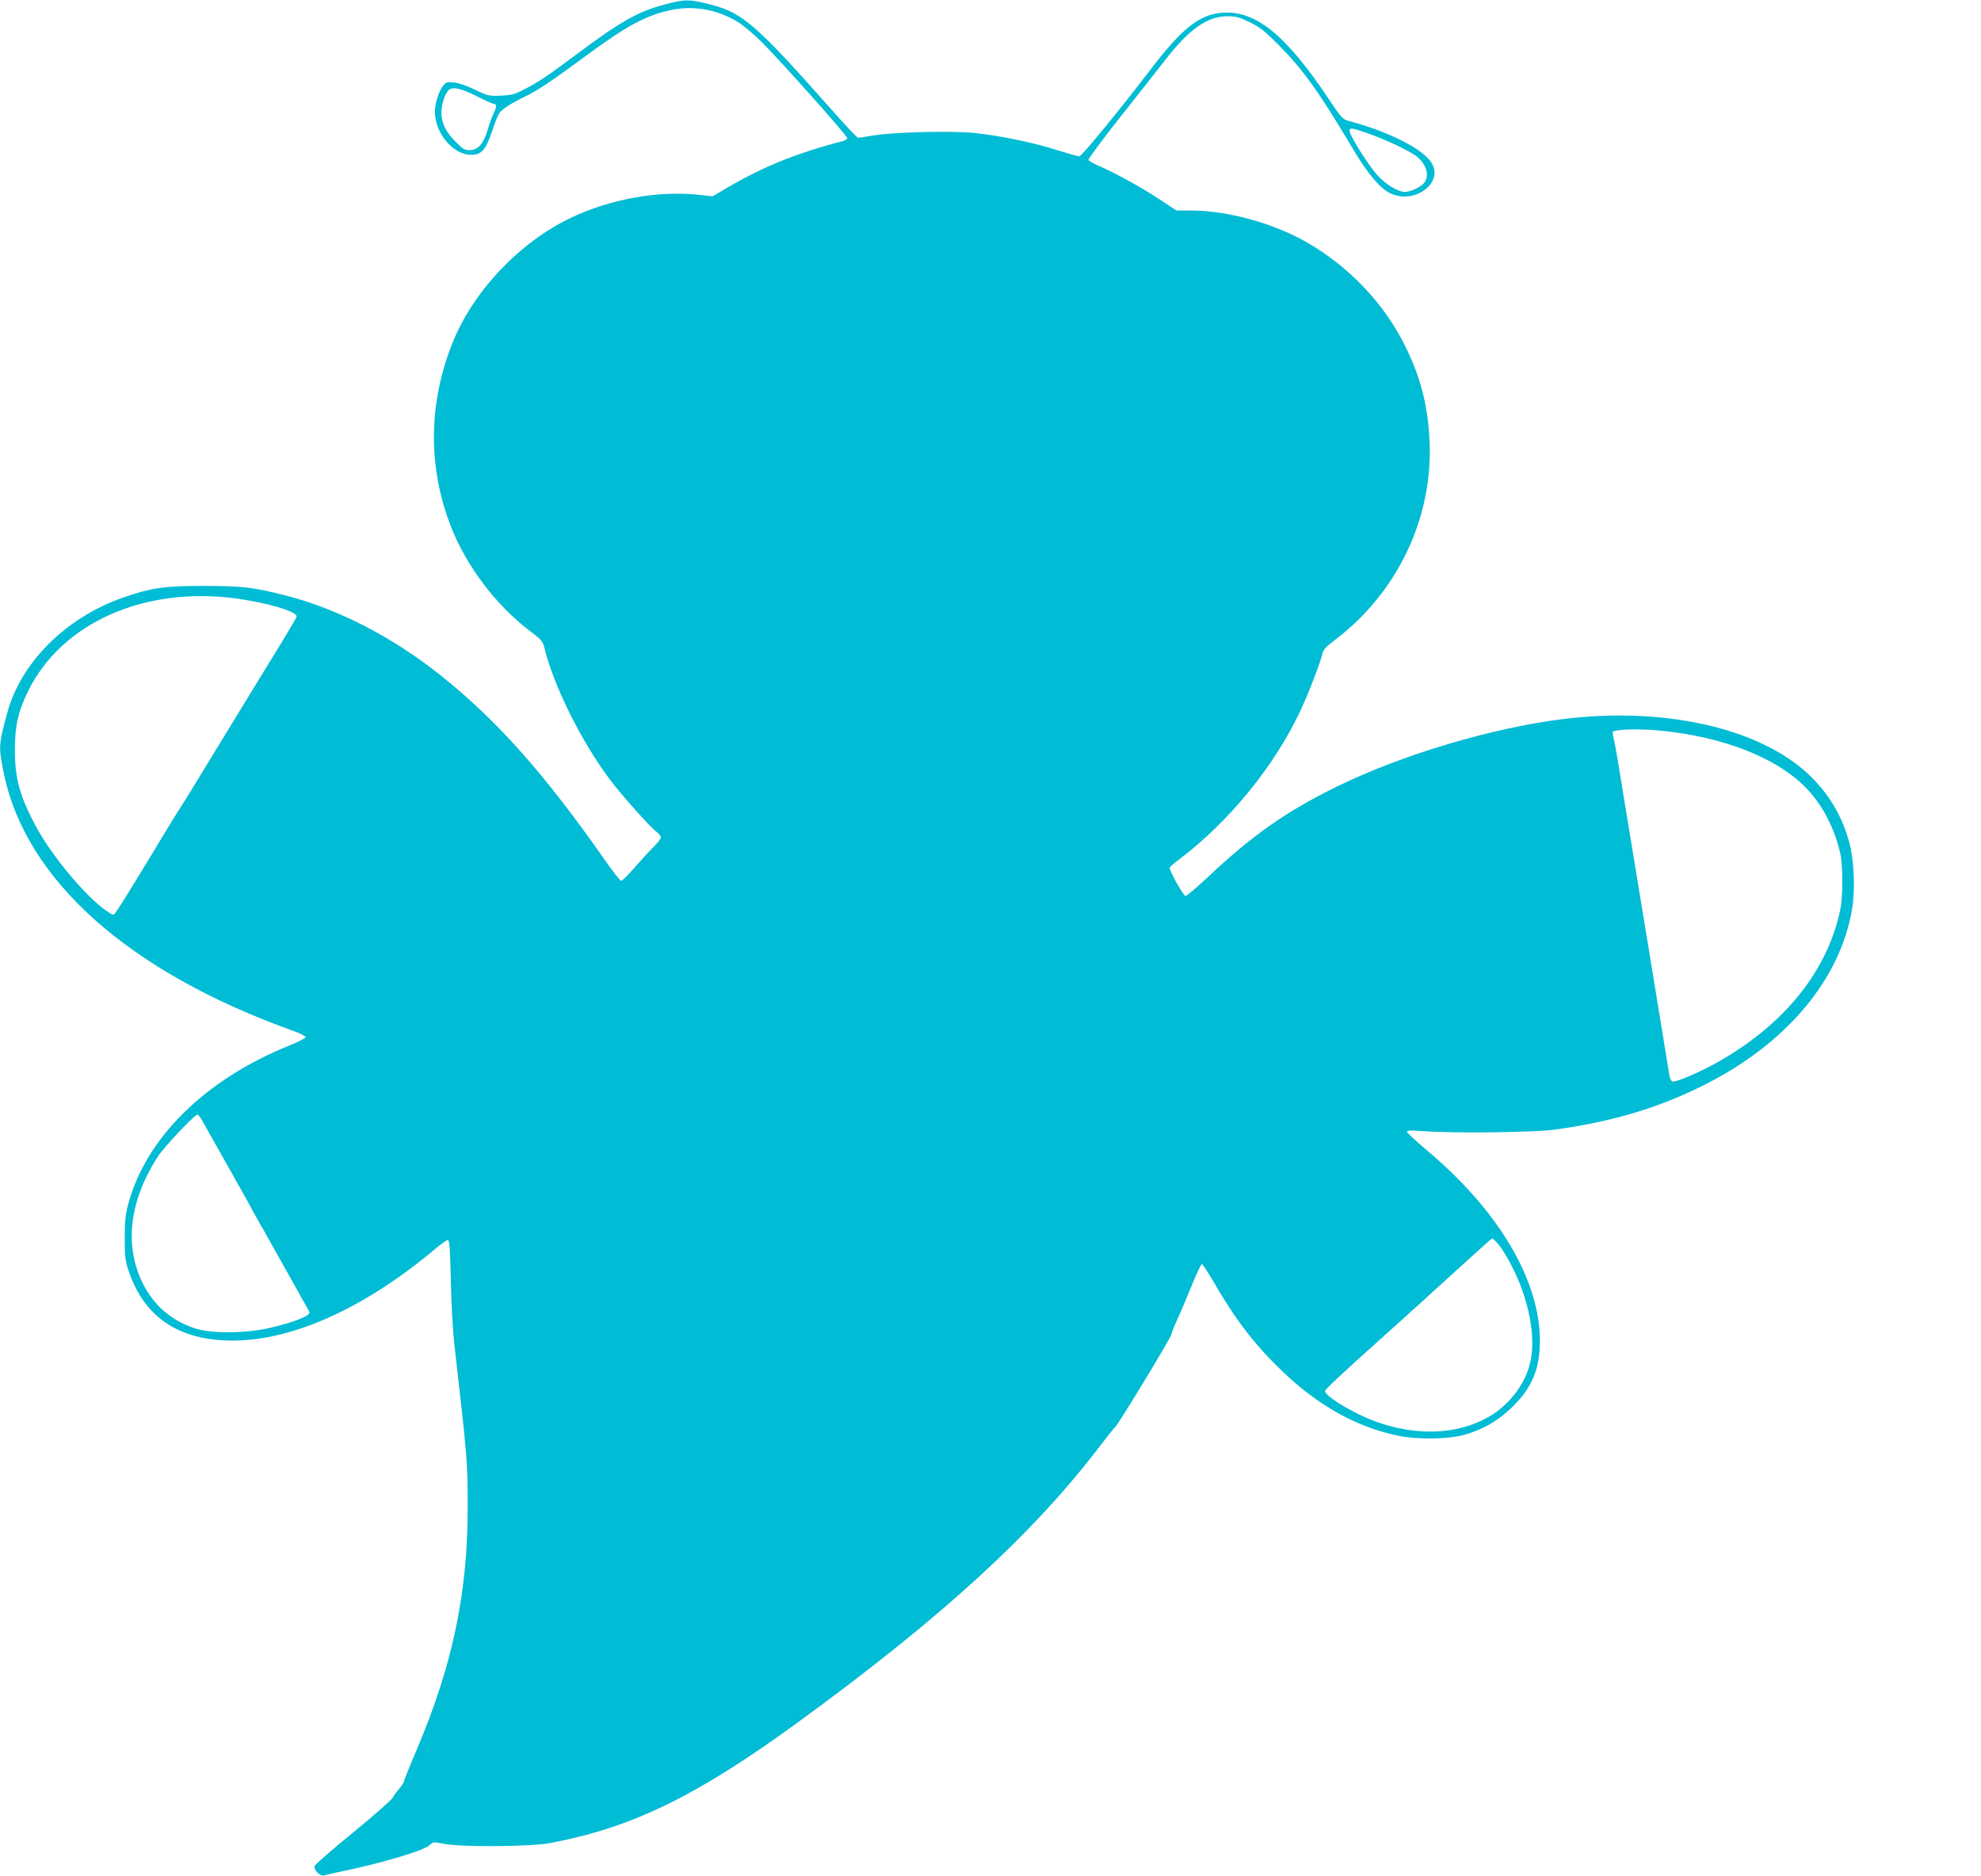
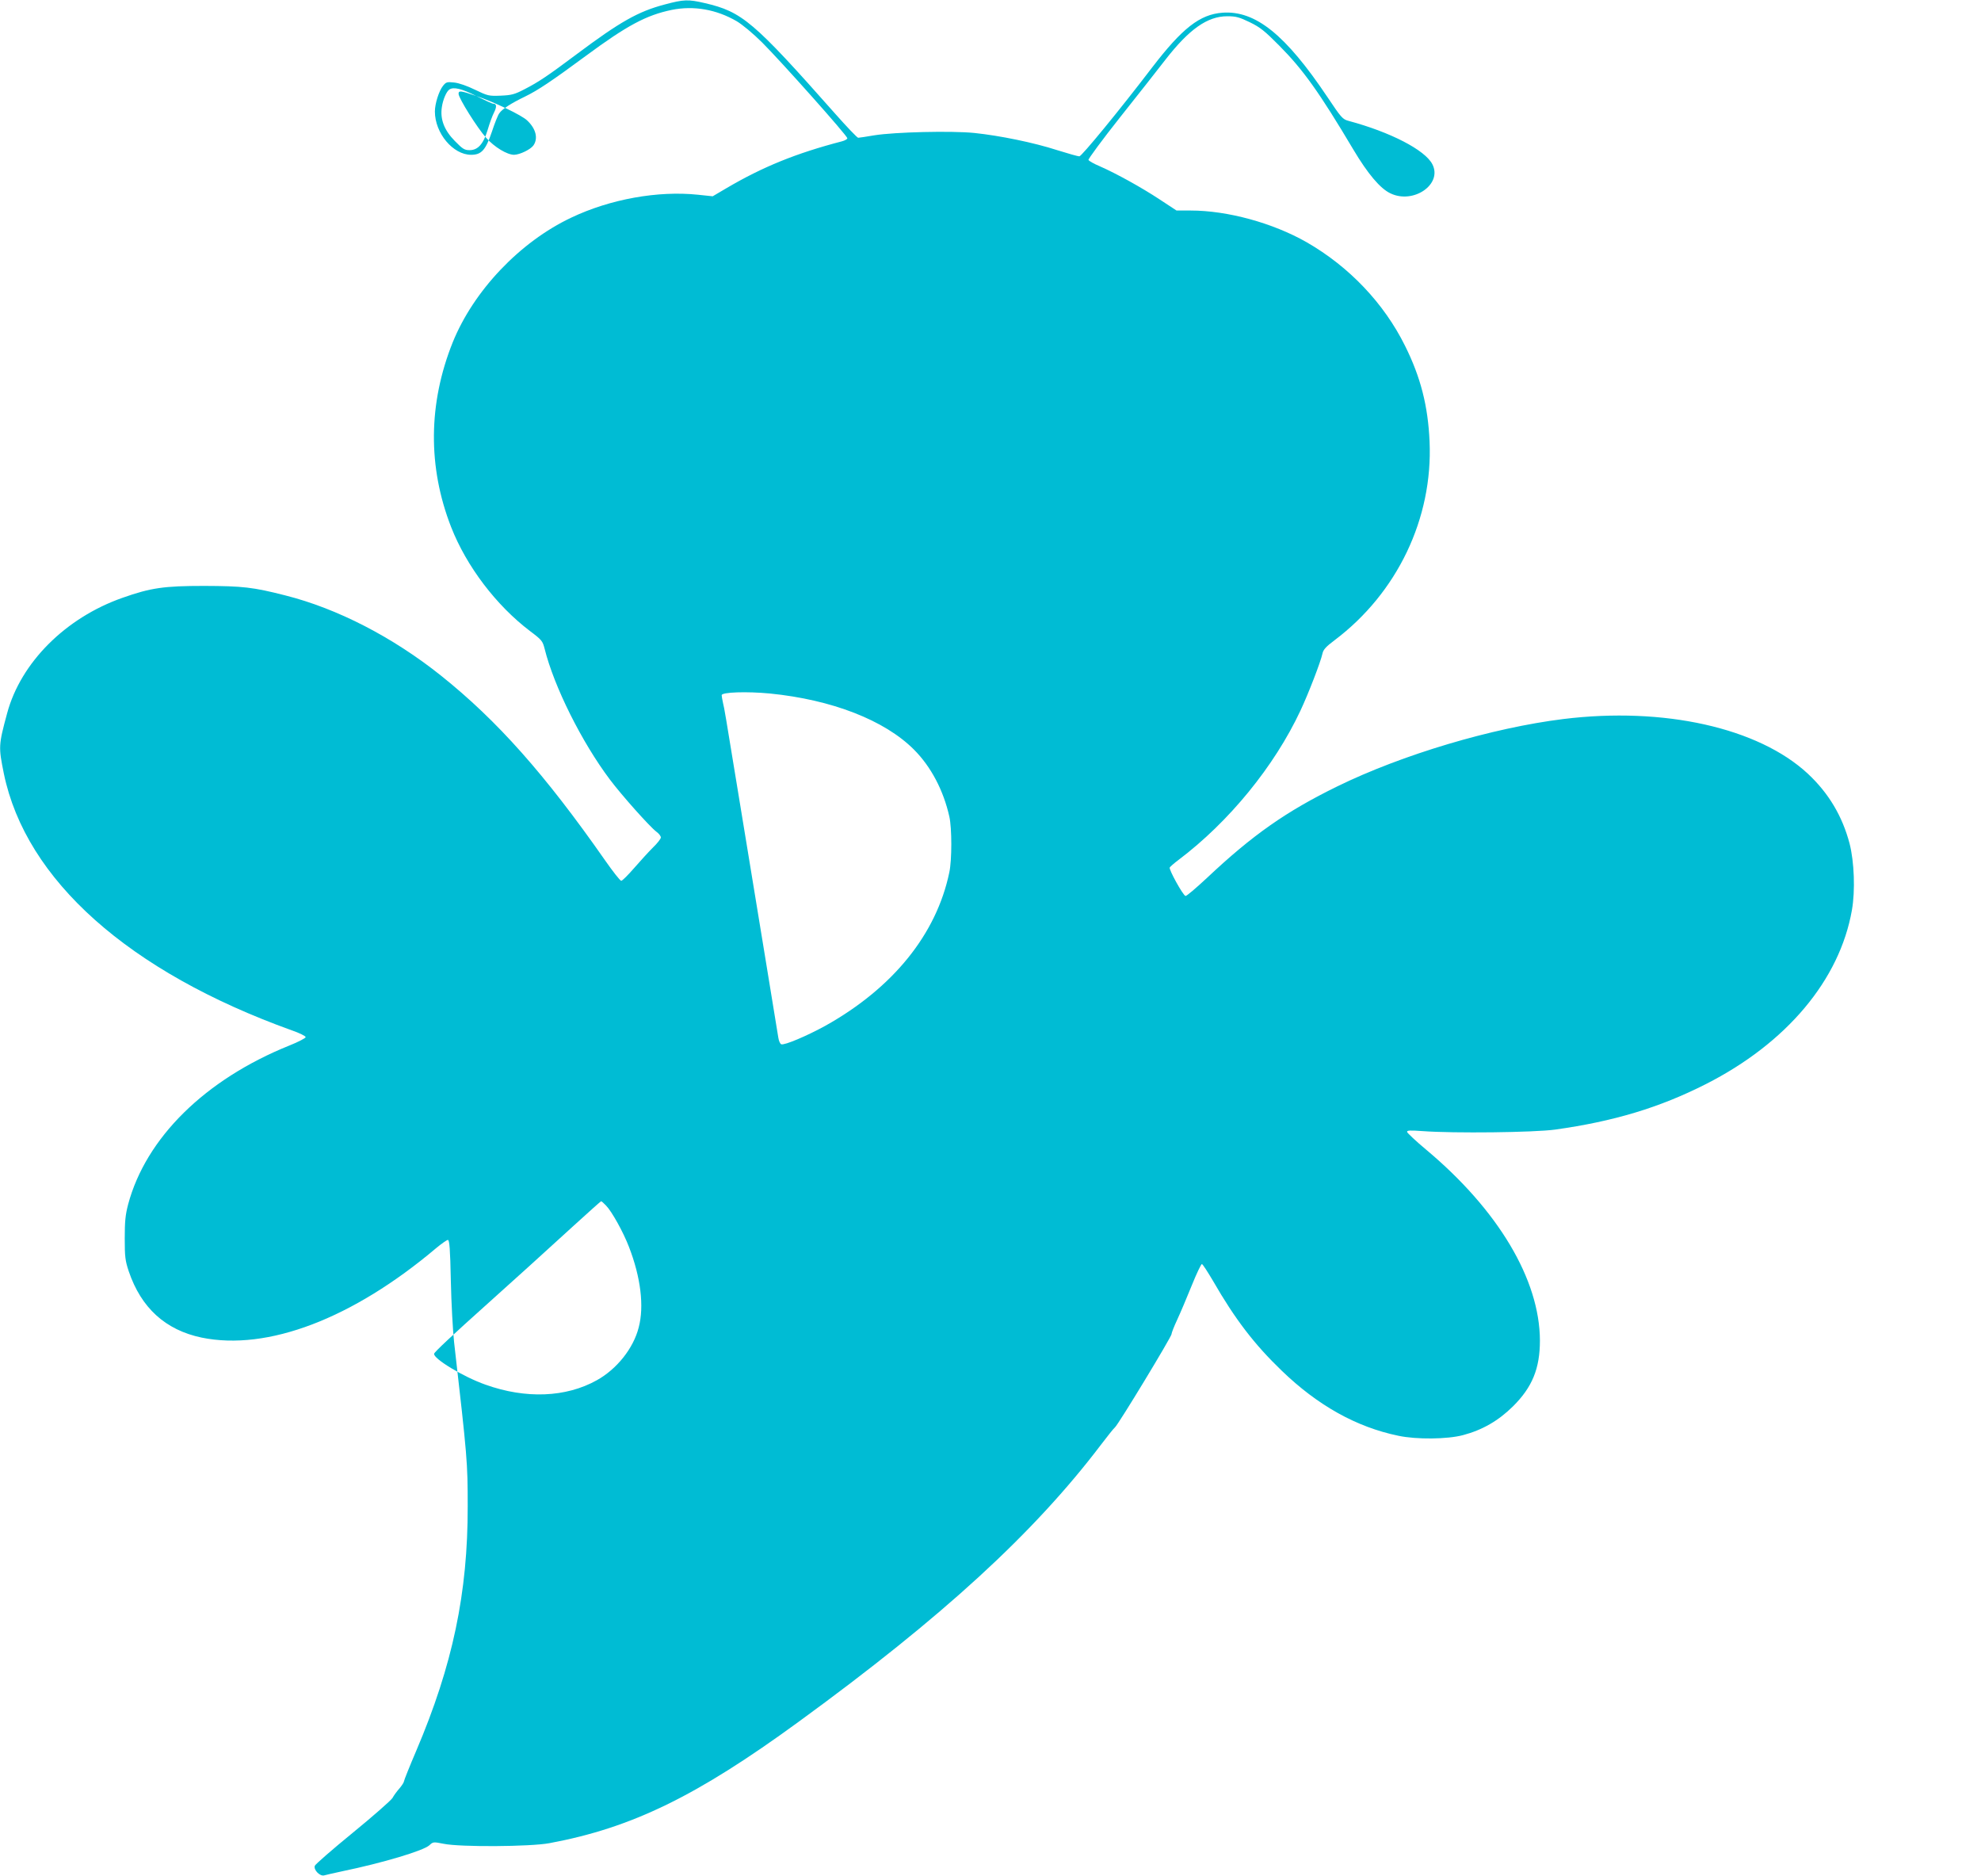
<svg xmlns="http://www.w3.org/2000/svg" version="1.0" width="1280pt" height="1212pt" viewBox="0 0 1280 1212" preserveAspectRatio="xMidYMid meet">
  <g transform="translate(0,1212) scale(0.1,-0.1)" fill="#00bcd4" stroke="none">
-     <path d="M4295 12091 c-171 -45 -288 -111 -570 -322 -183 -137 -245 -179 -335 -225 -65 -34 -85 -39 -155 -42 -77 -3 -84 -1 -165 38 -51 25 -105 44 -136 47 -46 5 -52 3 -72 -22 -26 -33 -52 -115 -52 -165 0 -140 117 -280 234 -280 67 0 94 30 135 151 17 52 38 105 47 117 19 28 77 65 166 108 83 40 175 102 392 262 268 198 392 264 556 298 143 29 289 3 420 -73 37 -22 107 -80 165 -138 125 -125 550 -602 550 -618 0 -6 -16 -15 -35 -20 -296 -77 -512 -165 -745 -302 l-90 -53 -95 10 c-258 27 -567 -28 -819 -148 -332 -157 -631 -472 -766 -806 -158 -394 -162 -804 -10 -1193 99 -253 291 -506 510 -672 76 -57 81 -64 94 -114 61 -245 240 -603 421 -844 79 -105 258 -305 300 -337 17 -12 30 -29 30 -38 0 -9 -23 -38 -51 -65 -28 -28 -82 -87 -121 -132 -40 -46 -77 -83 -84 -83 -7 0 -54 60 -105 133 -388 555 -696 902 -1059 1192 -312 249 -670 434 -1008 519 -208 53 -273 60 -522 61 -260 0 -345 -12 -529 -77 -367 -129 -657 -418 -745 -746 -56 -207 -56 -217 -21 -390 142 -687 807 -1279 1860 -1658 50 -17 90 -37 90 -44 0 -6 -47 -31 -105 -54 -544 -219 -927 -596 -1042 -1026 -18 -69 -22 -111 -22 -220 0 -119 3 -144 26 -213 80 -236 237 -379 471 -428 425 -87 975 122 1515 578 35 29 69 53 76 53 10 0 15 -58 19 -263 3 -144 13 -323 21 -397 86 -753 88 -776 88 -1060 1 -560 -97 -1027 -332 -1579 -44 -103 -80 -193 -80 -199 0 -6 -13 -26 -28 -44 -16 -18 -37 -46 -46 -63 -10 -16 -126 -118 -257 -225 -131 -107 -241 -203 -245 -213 -9 -27 34 -70 61 -62 11 3 62 15 114 26 266 55 529 134 566 169 23 22 26 22 92 9 106 -22 560 -19 683 4 532 99 951 303 1610 784 932 679 1521 1220 1953 1789 42 55 83 107 91 113 22 18 366 586 366 603 0 9 17 51 37 94 20 43 62 142 93 219 31 77 61 140 66 139 5 0 37 -50 72 -109 142 -247 268 -411 444 -580 232 -224 482 -364 753 -420 117 -25 317 -23 418 4 125 33 229 93 323 186 125 124 174 245 174 425 -1 393 -269 843 -735 1233 -66 55 -121 107 -123 114 -3 11 16 12 100 6 201 -15 722 -9 858 10 378 53 673 142 971 293 523 265 866 674 945 1125 22 126 15 311 -15 429 -47 178 -135 326 -270 452 -320 297 -931 433 -1580 353 -460 -57 -1041 -230 -1460 -435 -331 -162 -548 -314 -843 -592 -71 -66 -132 -118 -138 -116 -17 5 -109 172 -102 184 4 6 30 29 57 49 325 245 619 604 788 965 52 111 130 313 142 368 5 25 23 45 78 86 405 305 636 787 614 1284 -10 228 -57 414 -158 617 -136 275 -361 512 -636 670 -219 125 -512 205 -750 205 l-91 0 -108 71 c-118 78 -283 169 -388 215 -38 16 -70 34 -73 41 -2 6 89 130 204 275 115 145 247 312 293 372 154 198 272 281 400 281 56 0 78 -6 146 -39 66 -32 97 -57 189 -150 155 -156 260 -303 480 -673 93 -156 173 -251 239 -282 149 -72 338 59 271 188 -47 92 -272 208 -541 280 -39 10 -48 21 -137 154 -271 404 -465 560 -678 545 -146 -11 -259 -99 -454 -353 -209 -274 -456 -575 -471 -575 -9 0 -73 18 -143 40 -151 49 -372 94 -535 111 -150 15 -514 6 -646 -15 -52 -9 -100 -16 -105 -16 -6 0 -74 71 -150 157 -528 596 -600 657 -841 713 -107 25 -136 24 -259 -9z m-1218 -591 c54 -27 103 -50 110 -50 22 0 24 -19 5 -57 -11 -21 -29 -71 -41 -112 -28 -92 -63 -131 -117 -131 -33 0 -45 8 -95 59 -69 70 -96 141 -84 219 7 49 30 102 49 114 27 18 80 5 173 -42z m5757 -240 c116 -39 294 -124 329 -158 57 -53 72 -116 41 -161 -19 -27 -88 -60 -125 -61 -45 0 -127 49 -181 110 -56 62 -178 256 -178 284 0 22 13 21 114 -14z m-7317 -3005 c212 -28 412 -88 399 -120 -3 -9 -45 -80 -92 -158 -133 -216 -269 -439 -371 -606 -51 -83 -134 -220 -185 -303 -51 -84 -95 -155 -98 -158 -3 -3 -46 -72 -96 -155 -208 -344 -293 -482 -327 -530 -14 -19 -15 -19 -58 10 -133 91 -348 348 -453 539 -106 196 -140 315 -140 501 0 156 22 253 88 385 217 436 745 671 1333 595z m9214 -855 c401 -40 741 -172 931 -362 111 -111 191 -264 229 -433 17 -75 17 -281 0 -360 -83 -400 -364 -747 -800 -991 -120 -66 -266 -128 -286 -120 -7 2 -16 22 -19 43 -3 21 -42 257 -86 526 -44 268 -116 706 -160 975 -105 640 -100 611 -111 659 -5 23 -9 46 -9 52 0 20 162 25 311 11z m-9420 -2527 c15 -27 44 -79 66 -118 22 -38 52 -91 66 -117 15 -27 39 -69 54 -95 14 -27 44 -79 66 -118 22 -38 55 -99 74 -135 20 -36 42 -75 49 -87 8 -12 26 -44 40 -70 28 -51 54 -97 114 -203 58 -104 91 -162 115 -206 13 -22 29 -51 36 -63 12 -20 12 -24 -5 -37 -32 -23 -123 -54 -241 -82 -154 -36 -375 -38 -480 -5 -156 50 -273 150 -344 296 -120 245 -84 533 100 817 41 63 237 270 255 270 5 0 21 -21 35 -47z m8362 -781 c38 -39 112 -173 148 -267 76 -196 99 -384 63 -520 -34 -135 -141 -269 -270 -341 -200 -112 -460 -122 -720 -29 -145 51 -339 169 -332 200 3 12 114 116 353 330 153 137 362 326 550 498 94 86 173 156 176 157 3 0 17 -12 32 -28z" />
+     <path d="M4295 12091 c-171 -45 -288 -111 -570 -322 -183 -137 -245 -179 -335 -225 -65 -34 -85 -39 -155 -42 -77 -3 -84 -1 -165 38 -51 25 -105 44 -136 47 -46 5 -52 3 -72 -22 -26 -33 -52 -115 -52 -165 0 -140 117 -280 234 -280 67 0 94 30 135 151 17 52 38 105 47 117 19 28 77 65 166 108 83 40 175 102 392 262 268 198 392 264 556 298 143 29 289 3 420 -73 37 -22 107 -80 165 -138 125 -125 550 -602 550 -618 0 -6 -16 -15 -35 -20 -296 -77 -512 -165 -745 -302 l-90 -53 -95 10 c-258 27 -567 -28 -819 -148 -332 -157 -631 -472 -766 -806 -158 -394 -162 -804 -10 -1193 99 -253 291 -506 510 -672 76 -57 81 -64 94 -114 61 -245 240 -603 421 -844 79 -105 258 -305 300 -337 17 -12 30 -29 30 -38 0 -9 -23 -38 -51 -65 -28 -28 -82 -87 -121 -132 -40 -46 -77 -83 -84 -83 -7 0 -54 60 -105 133 -388 555 -696 902 -1059 1192 -312 249 -670 434 -1008 519 -208 53 -273 60 -522 61 -260 0 -345 -12 -529 -77 -367 -129 -657 -418 -745 -746 -56 -207 -56 -217 -21 -390 142 -687 807 -1279 1860 -1658 50 -17 90 -37 90 -44 0 -6 -47 -31 -105 -54 -544 -219 -927 -596 -1042 -1026 -18 -69 -22 -111 -22 -220 0 -119 3 -144 26 -213 80 -236 237 -379 471 -428 425 -87 975 122 1515 578 35 29 69 53 76 53 10 0 15 -58 19 -263 3 -144 13 -323 21 -397 86 -753 88 -776 88 -1060 1 -560 -97 -1027 -332 -1579 -44 -103 -80 -193 -80 -199 0 -6 -13 -26 -28 -44 -16 -18 -37 -46 -46 -63 -10 -16 -126 -118 -257 -225 -131 -107 -241 -203 -245 -213 -9 -27 34 -70 61 -62 11 3 62 15 114 26 266 55 529 134 566 169 23 22 26 22 92 9 106 -22 560 -19 683 4 532 99 951 303 1610 784 932 679 1521 1220 1953 1789 42 55 83 107 91 113 22 18 366 586 366 603 0 9 17 51 37 94 20 43 62 142 93 219 31 77 61 140 66 139 5 0 37 -50 72 -109 142 -247 268 -411 444 -580 232 -224 482 -364 753 -420 117 -25 317 -23 418 4 125 33 229 93 323 186 125 124 174 245 174 425 -1 393 -269 843 -735 1233 -66 55 -121 107 -123 114 -3 11 16 12 100 6 201 -15 722 -9 858 10 378 53 673 142 971 293 523 265 866 674 945 1125 22 126 15 311 -15 429 -47 178 -135 326 -270 452 -320 297 -931 433 -1580 353 -460 -57 -1041 -230 -1460 -435 -331 -162 -548 -314 -843 -592 -71 -66 -132 -118 -138 -116 -17 5 -109 172 -102 184 4 6 30 29 57 49 325 245 619 604 788 965 52 111 130 313 142 368 5 25 23 45 78 86 405 305 636 787 614 1284 -10 228 -57 414 -158 617 -136 275 -361 512 -636 670 -219 125 -512 205 -750 205 l-91 0 -108 71 c-118 78 -283 169 -388 215 -38 16 -70 34 -73 41 -2 6 89 130 204 275 115 145 247 312 293 372 154 198 272 281 400 281 56 0 78 -6 146 -39 66 -32 97 -57 189 -150 155 -156 260 -303 480 -673 93 -156 173 -251 239 -282 149 -72 338 59 271 188 -47 92 -272 208 -541 280 -39 10 -48 21 -137 154 -271 404 -465 560 -678 545 -146 -11 -259 -99 -454 -353 -209 -274 -456 -575 -471 -575 -9 0 -73 18 -143 40 -151 49 -372 94 -535 111 -150 15 -514 6 -646 -15 -52 -9 -100 -16 -105 -16 -6 0 -74 71 -150 157 -528 596 -600 657 -841 713 -107 25 -136 24 -259 -9z m-1218 -591 c54 -27 103 -50 110 -50 22 0 24 -19 5 -57 -11 -21 -29 -71 -41 -112 -28 -92 -63 -131 -117 -131 -33 0 -45 8 -95 59 -69 70 -96 141 -84 219 7 49 30 102 49 114 27 18 80 5 173 -42z c116 -39 294 -124 329 -158 57 -53 72 -116 41 -161 -19 -27 -88 -60 -125 -61 -45 0 -127 49 -181 110 -56 62 -178 256 -178 284 0 22 13 21 114 -14z m-7317 -3005 c212 -28 412 -88 399 -120 -3 -9 -45 -80 -92 -158 -133 -216 -269 -439 -371 -606 -51 -83 -134 -220 -185 -303 -51 -84 -95 -155 -98 -158 -3 -3 -46 -72 -96 -155 -208 -344 -293 -482 -327 -530 -14 -19 -15 -19 -58 10 -133 91 -348 348 -453 539 -106 196 -140 315 -140 501 0 156 22 253 88 385 217 436 745 671 1333 595z m9214 -855 c401 -40 741 -172 931 -362 111 -111 191 -264 229 -433 17 -75 17 -281 0 -360 -83 -400 -364 -747 -800 -991 -120 -66 -266 -128 -286 -120 -7 2 -16 22 -19 43 -3 21 -42 257 -86 526 -44 268 -116 706 -160 975 -105 640 -100 611 -111 659 -5 23 -9 46 -9 52 0 20 162 25 311 11z m-9420 -2527 c15 -27 44 -79 66 -118 22 -38 52 -91 66 -117 15 -27 39 -69 54 -95 14 -27 44 -79 66 -118 22 -38 55 -99 74 -135 20 -36 42 -75 49 -87 8 -12 26 -44 40 -70 28 -51 54 -97 114 -203 58 -104 91 -162 115 -206 13 -22 29 -51 36 -63 12 -20 12 -24 -5 -37 -32 -23 -123 -54 -241 -82 -154 -36 -375 -38 -480 -5 -156 50 -273 150 -344 296 -120 245 -84 533 100 817 41 63 237 270 255 270 5 0 21 -21 35 -47z m8362 -781 c38 -39 112 -173 148 -267 76 -196 99 -384 63 -520 -34 -135 -141 -269 -270 -341 -200 -112 -460 -122 -720 -29 -145 51 -339 169 -332 200 3 12 114 116 353 330 153 137 362 326 550 498 94 86 173 156 176 157 3 0 17 -12 32 -28z" />
  </g>
</svg>